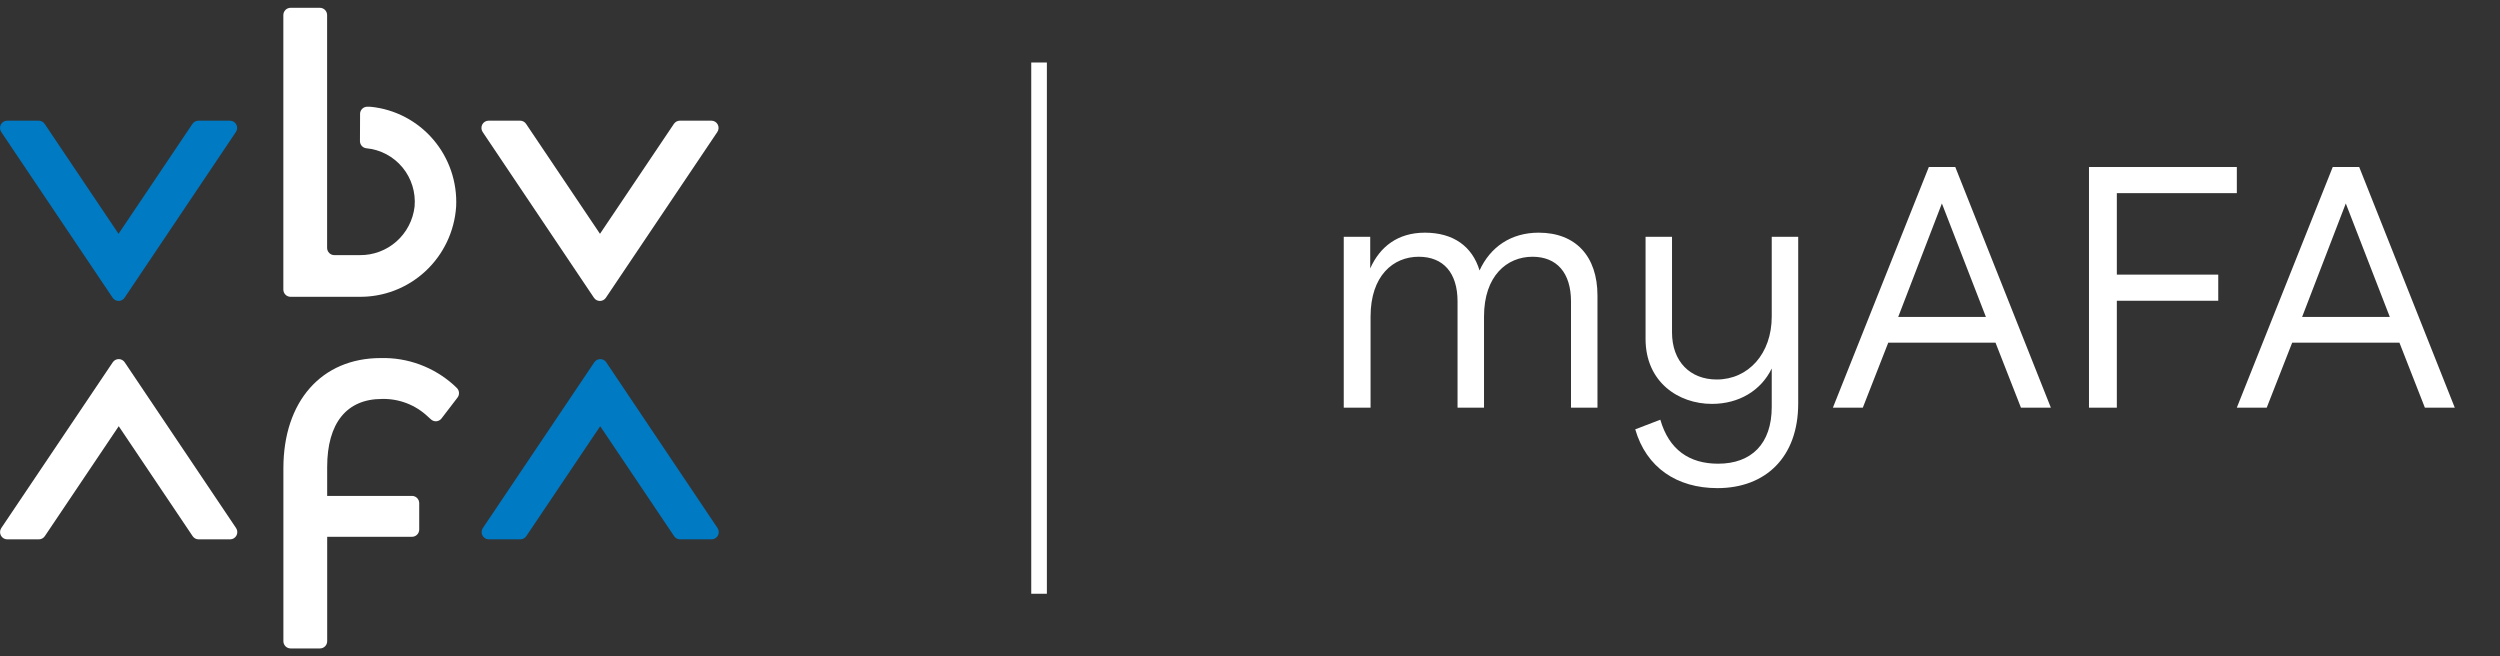
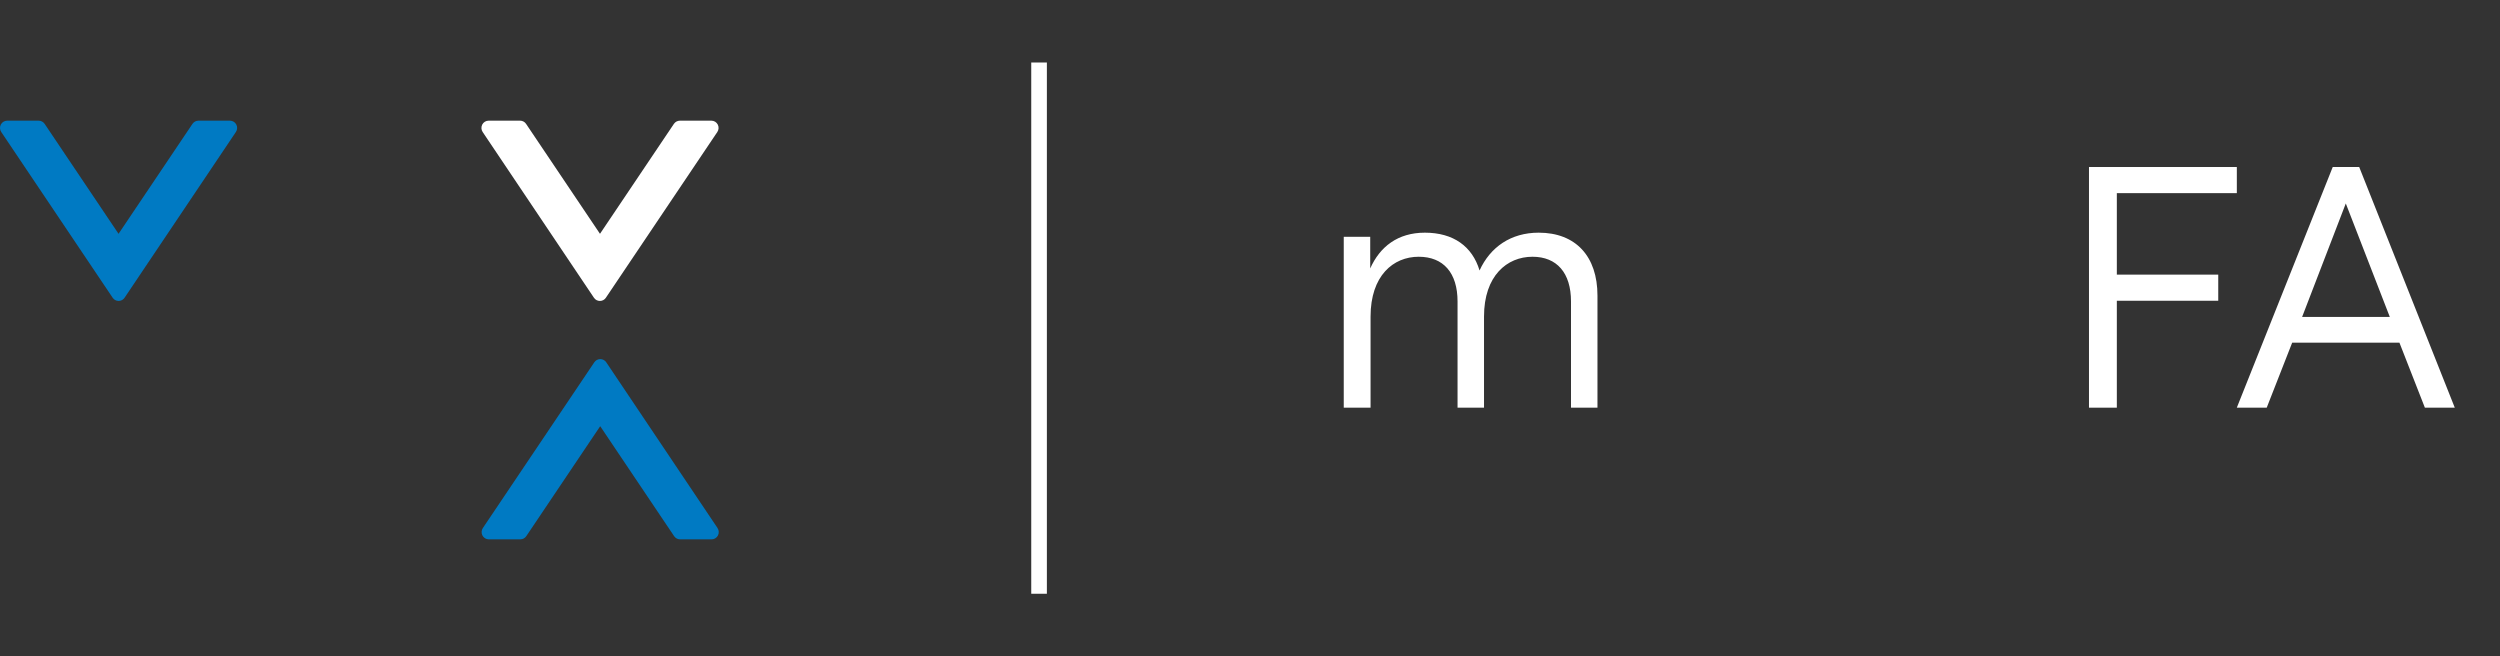
<svg xmlns="http://www.w3.org/2000/svg" id="Ebene_1" version="1.1" viewBox="0 0 160 42">
  <rect x="0" y="0" width="160" height="42" fill="#333333" stroke="none" />
  <defs>
    <style>
      .st0 {
        fill: #007ac3;
      }

      .st1 {
        fill-rule: evenodd;
      }

      .st1, .st2 {
        fill: #fff;
      }
    </style>
  </defs>
  <g>
    <path class="st2" d="M87.694,15.156v2.024c.616-1.386,1.76-2.289,3.498-2.289,1.826,0,3.037.88,3.499,2.42.682-1.496,2.002-2.42,3.784-2.42,2.376,0,3.763,1.518,3.763,4.027v7.173h-1.694v-6.799c0-1.826-.902-2.86-2.465-2.86-1.628,0-3.102,1.21-3.102,3.828v5.831h-1.694v-6.799c0-1.826-.902-2.86-2.486-2.86-1.629,0-3.081,1.21-3.081,3.828v5.831h-1.716v-10.935h1.694Z" />
-     <path class="st2" d="M115.085,15.156v10.671c0,3.433-2.09,5.413-5.17,5.413-2.597,0-4.555-1.32-5.259-3.763l1.605-.616c.551,1.915,1.849,2.816,3.697,2.816,2.134,0,3.433-1.276,3.433-3.63v-2.464c-.683,1.408-2.091,2.266-3.829,2.266-2.156,0-4.246-1.408-4.246-4.158v-6.535h1.693v6.117c0,1.871,1.167,3.015,2.86,3.015,2.024,0,3.522-1.65,3.522-4.027v-5.104h1.693Z" />
-     <path class="st2" d="M127.713,21.932h-6.865l-1.628,4.159h-1.915l6.14-15.402h1.693l6.117,15.402h-1.914l-1.628-4.159ZM127.097,20.282l-2.816-7.261-2.795,7.261h5.611Z" />
    <path class="st2" d="M135.477,19.248v6.843h-1.782v-15.402h9.462v1.672h-7.68v5.215h6.491v1.672h-6.491Z" />
    <path class="st2" d="M153.564,21.932h-6.865l-1.629,4.159h-1.914l6.139-15.402h1.694l6.117,15.402h-1.914l-1.628-4.159ZM152.947,20.282l-2.816-7.261-2.795,7.261h5.611Z" />
  </g>
  <path class="st0" d="M45.921,33.796c.047.07.074.15.079.234.004.084-.014.167-.052.241-.039.074-.097.137-.168.18-.071.044-.153.067-.236.067h-2.022c-.075-0-.148-.019-.214-.055-.066-.035-.122-.087-.164-.149l-4.731-7.037-4.731,7.037c-.042.062-.098.114-.164.149-.066.035-.14.054-.214.055h-2.024c-.083-.001-.165-.024-.236-.067-.071-.044-.129-.106-.168-.18-.039-.074-.057-.158-.052-.241.004-.084.032-.165.078-.234l7.135-10.611c.042-.063.099-.114.165-.149.066-.035.14-.054.216-.054s.149.018.216.054c.066.035.123.087.165.149l7.124,10.611Z" />
-   <path class="st2" d="M15.109,33.796c.047.07.074.15.078.234.005.084-.014.167-.052.241-.039.074-.097.137-.168.18-.071.044-.153.067-.236.067h-2.024c-.075-0-.148-.019-.214-.055-.066-.035-.122-.087-.164-.149l-4.73-7.037-4.731,7.037c-.042.062-.098.114-.164.149-.066.035-.14.054-.214.055H.46c-.083-.001-.165-.024-.236-.067-.071-.044-.129-.106-.168-.18-.039-.074-.057-.158-.052-.241.005-.084.032-.165.078-.234l7.135-10.611c.042-.063.099-.114.165-.149.066-.035.141-.054.216-.054s.149.018.216.054c.066.035.123.087.165.149l7.13,10.611Z" />
  <path class="st0" d="M.079,8.446c-.047-.07-.074-.15-.078-.234-.005-.084.013-.167.052-.242.039-.074.097-.137.168-.18.071-.044.153-.067.236-.067h2.022c.075 0.0.148.019.214.055s.122.087.164.149l4.73,7.037,4.731-7.037c.042-.062.098-.114.164-.149.066-.035.14-.054.214-.055h2.024c.083.001.165.024.236.067.071.044.129.106.168.18.039.074.057.158.052.242-.005.084-.032.165-.078.234l-7.126,10.61c-.042.063-.099.114-.165.15-.066.036-.141.054-.216.054s-.149-.019-.216-.054c-.066-.035-.123-.087-.165-.15L.079,8.446Z" />
  <path class="st2" d="M30.89,8.446c-.047-.07-.074-.15-.078-.234-.005-.084.013-.167.052-.242s.097-.137.168-.18c.071-.044.153-.067.236-.067h2.022c.075 0.0.148.019.214.055.066.035.122.087.164.149l4.731,7.037,4.731-7.037c.042-.062.098-.114.164-.149.066-.035.14-.054.214-.055h2.024c.083.001.165.024.236.067.071.044.129.106.168.18.039.074.057.158.052.242s-.032.165-.078.234l-7.135,10.611c-.042.063-.099.114-.165.15-.066.035-.141.054-.216.054s-.149-.019-.216-.054c-.066-.036-.123-.087-.165-.15l-7.124-10.611Z" />
-   <path class="st2" d="M29.04,24.642c-1.283-1.154-2.955-1.771-4.675-1.726-3.786,0-6.228,2.769-6.228,7.055v11.066c0,.123.049.24.135.327s.203.136.325.136h1.883c.122,0,.239-.049.325-.136s.135-.204.135-.327v-6.683h5.43c.122-0.0.239-.049.325-.136.086-.087.135-.205.135-.328v-1.688c0-.123-.048-.241-.135-.328-.086-.087-.203-.136-.325-.136h-5.431v-1.848c0-2.809,1.244-4.357,3.507-4.357,1.093-.028,2.152.381,2.946,1.137l.195.175c.047.042.102.074.163.094.06.02.123.027.186.021.063-.006.124-.025.179-.056.055-.031.104-.072.142-.123l1.024-1.337c.07-.091.103-.205.094-.319-.009-.114-.06-.221-.142-.3-.096-.092-.181-.174-.194-.183Z" />
-   <path class="st2" d="M23.043,7.292c0-.061.012-.122.036-.178.024-.056.058-.108.101-.15.043-.043.094-.077.151-.1.056-.023.117-.035.177-.034.108,0,.2,0,.216.004,1.552.155,2.985.905,4.003,2.095,1.018,1.19,1.543,2.728,1.466,4.297-.106,1.581-.81,3.06-1.967,4.134-1.157,1.073-2.679,1.659-4.252,1.635h-4.38c-.122-0-.239-.049-.325-.136s-.135-.205-.135-.328V.964c0-.123.048-.241.135-.328.086-.087.203-.136.325-.136h1.88c.122,0,.239.049.326.136.086.087.135.205.135.328v14.9c0,.123.049.241.135.328.086.087.203.136.325.136h1.636c.862.009,1.697-.303,2.344-.877.647-.574,1.06-1.369,1.159-2.232.08-.906-.199-1.808-.778-2.507-.579-.699-1.409-1.139-2.308-1.223-.113-.011-.218-.065-.294-.15-.076-.085-.118-.196-.117-.311l.008-1.735Z" />
  <path class="st1" d="M66,38V4h1v34h-1Z" />
</svg>